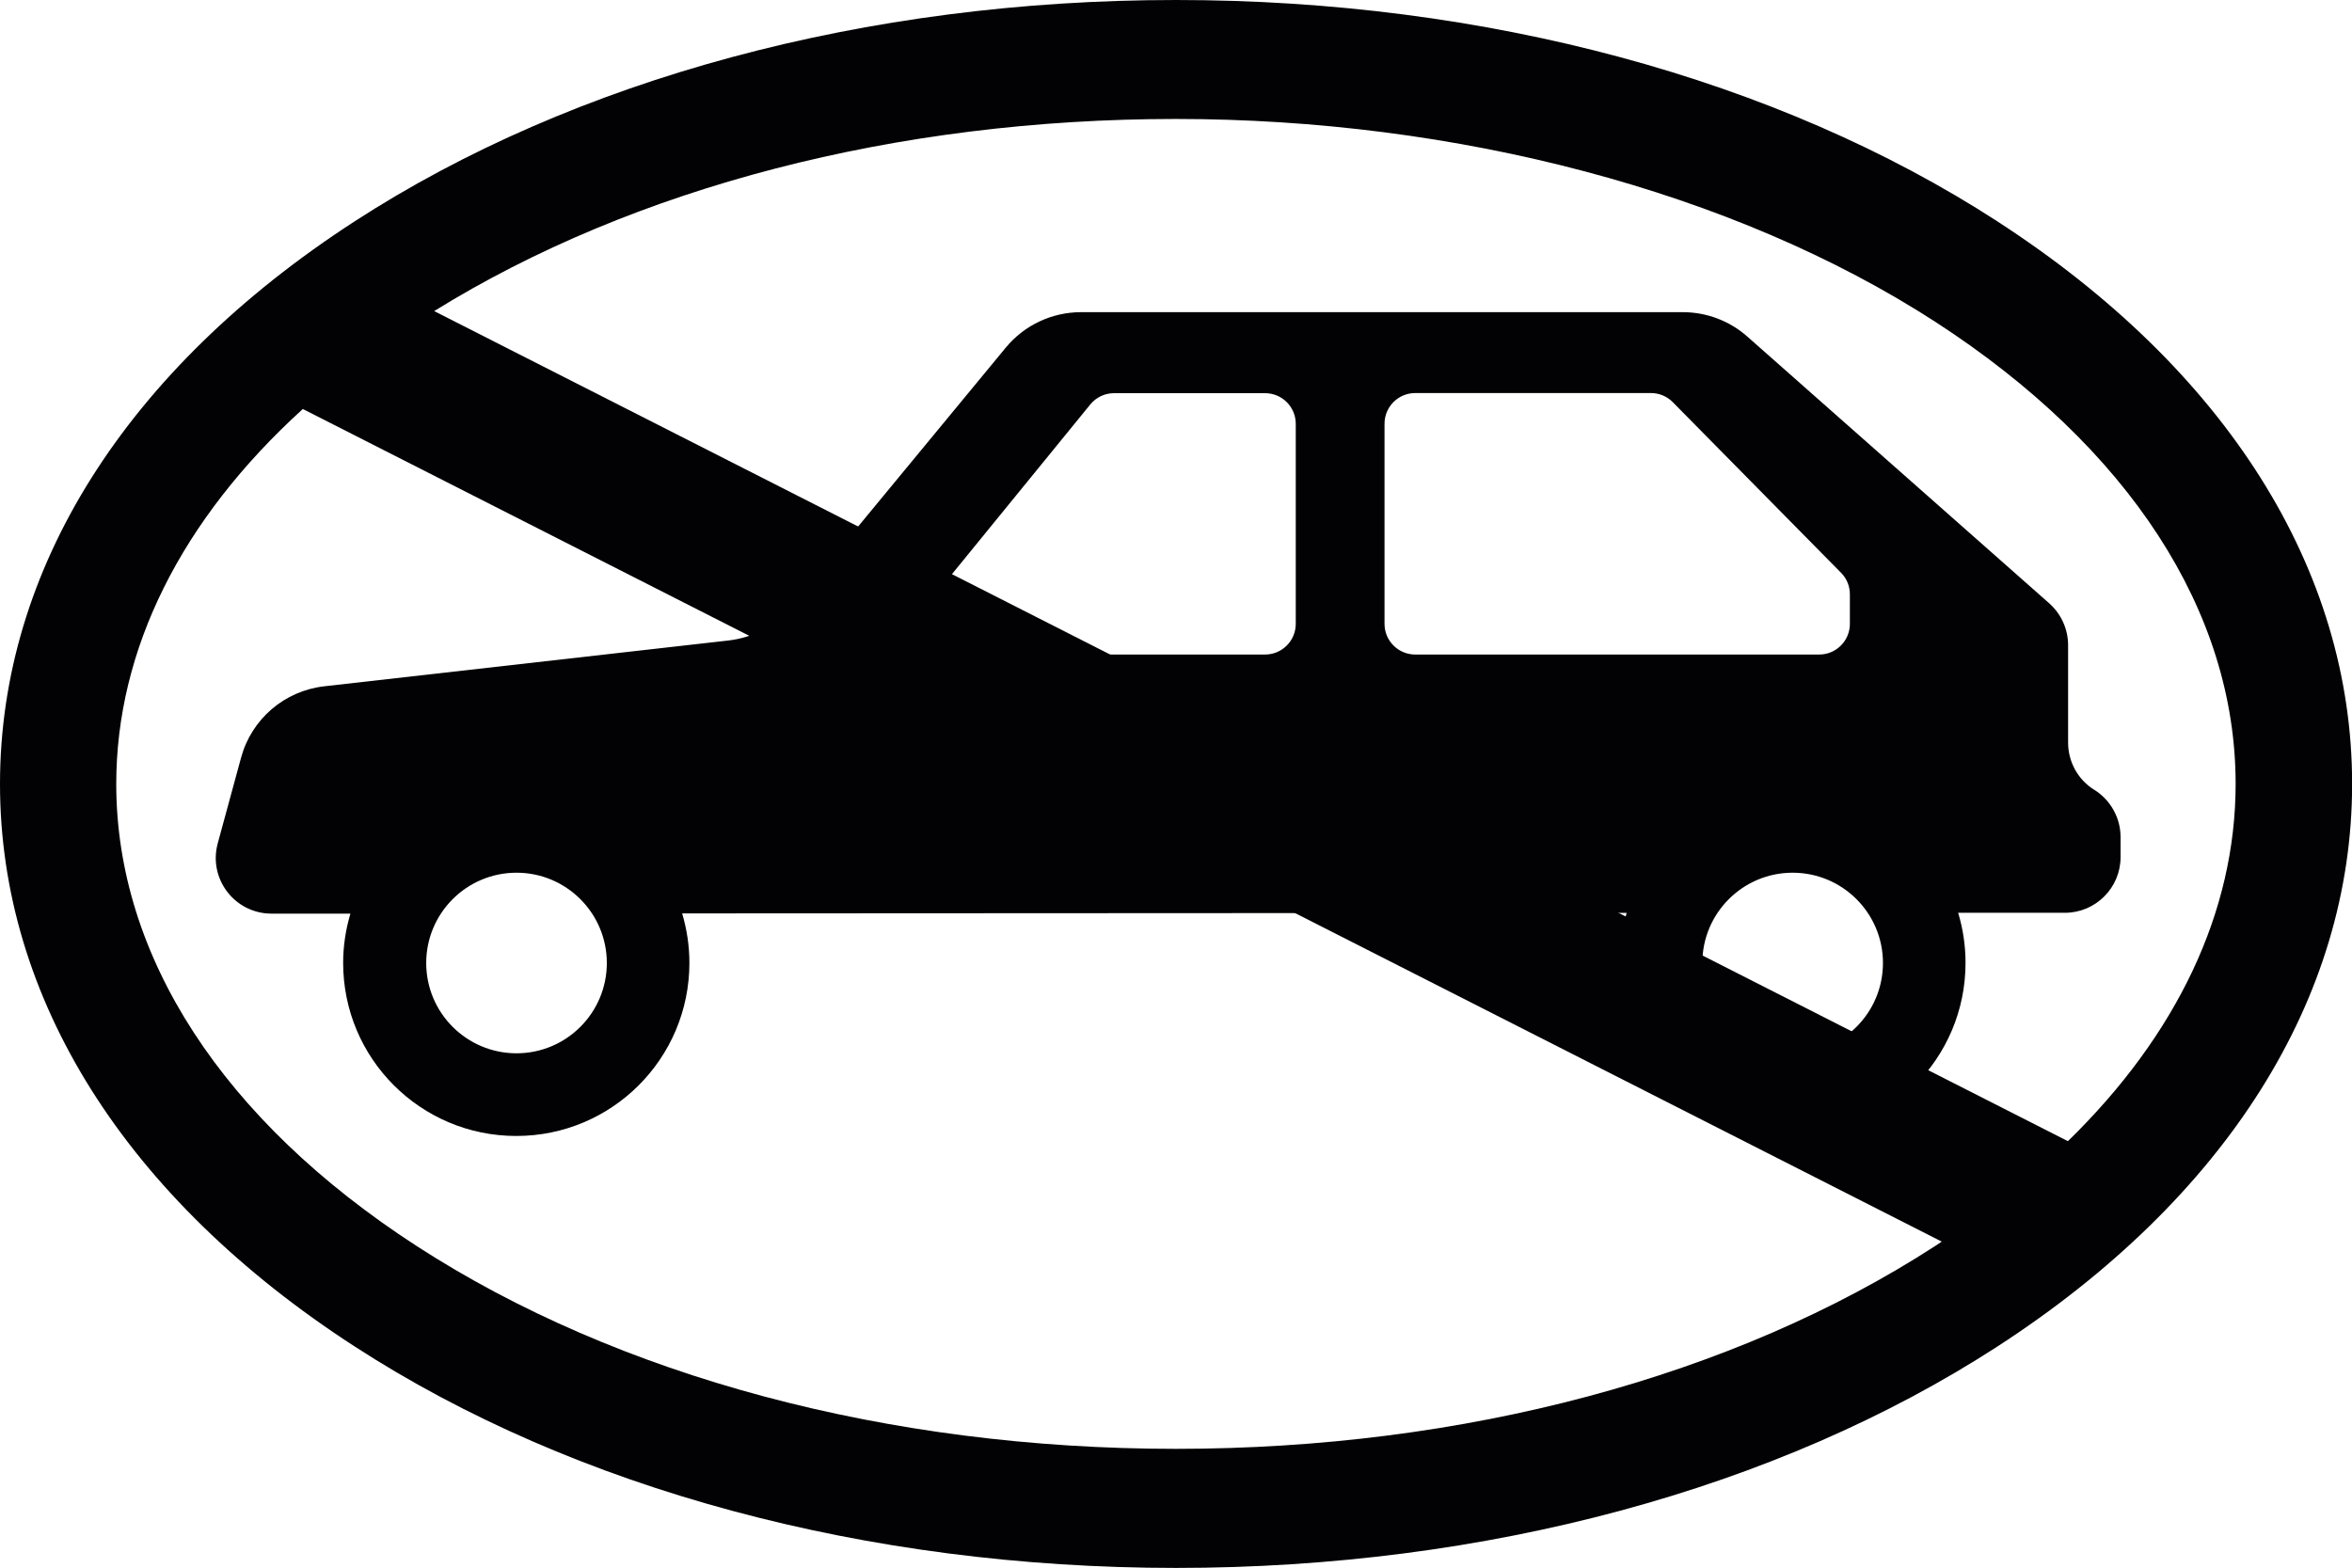
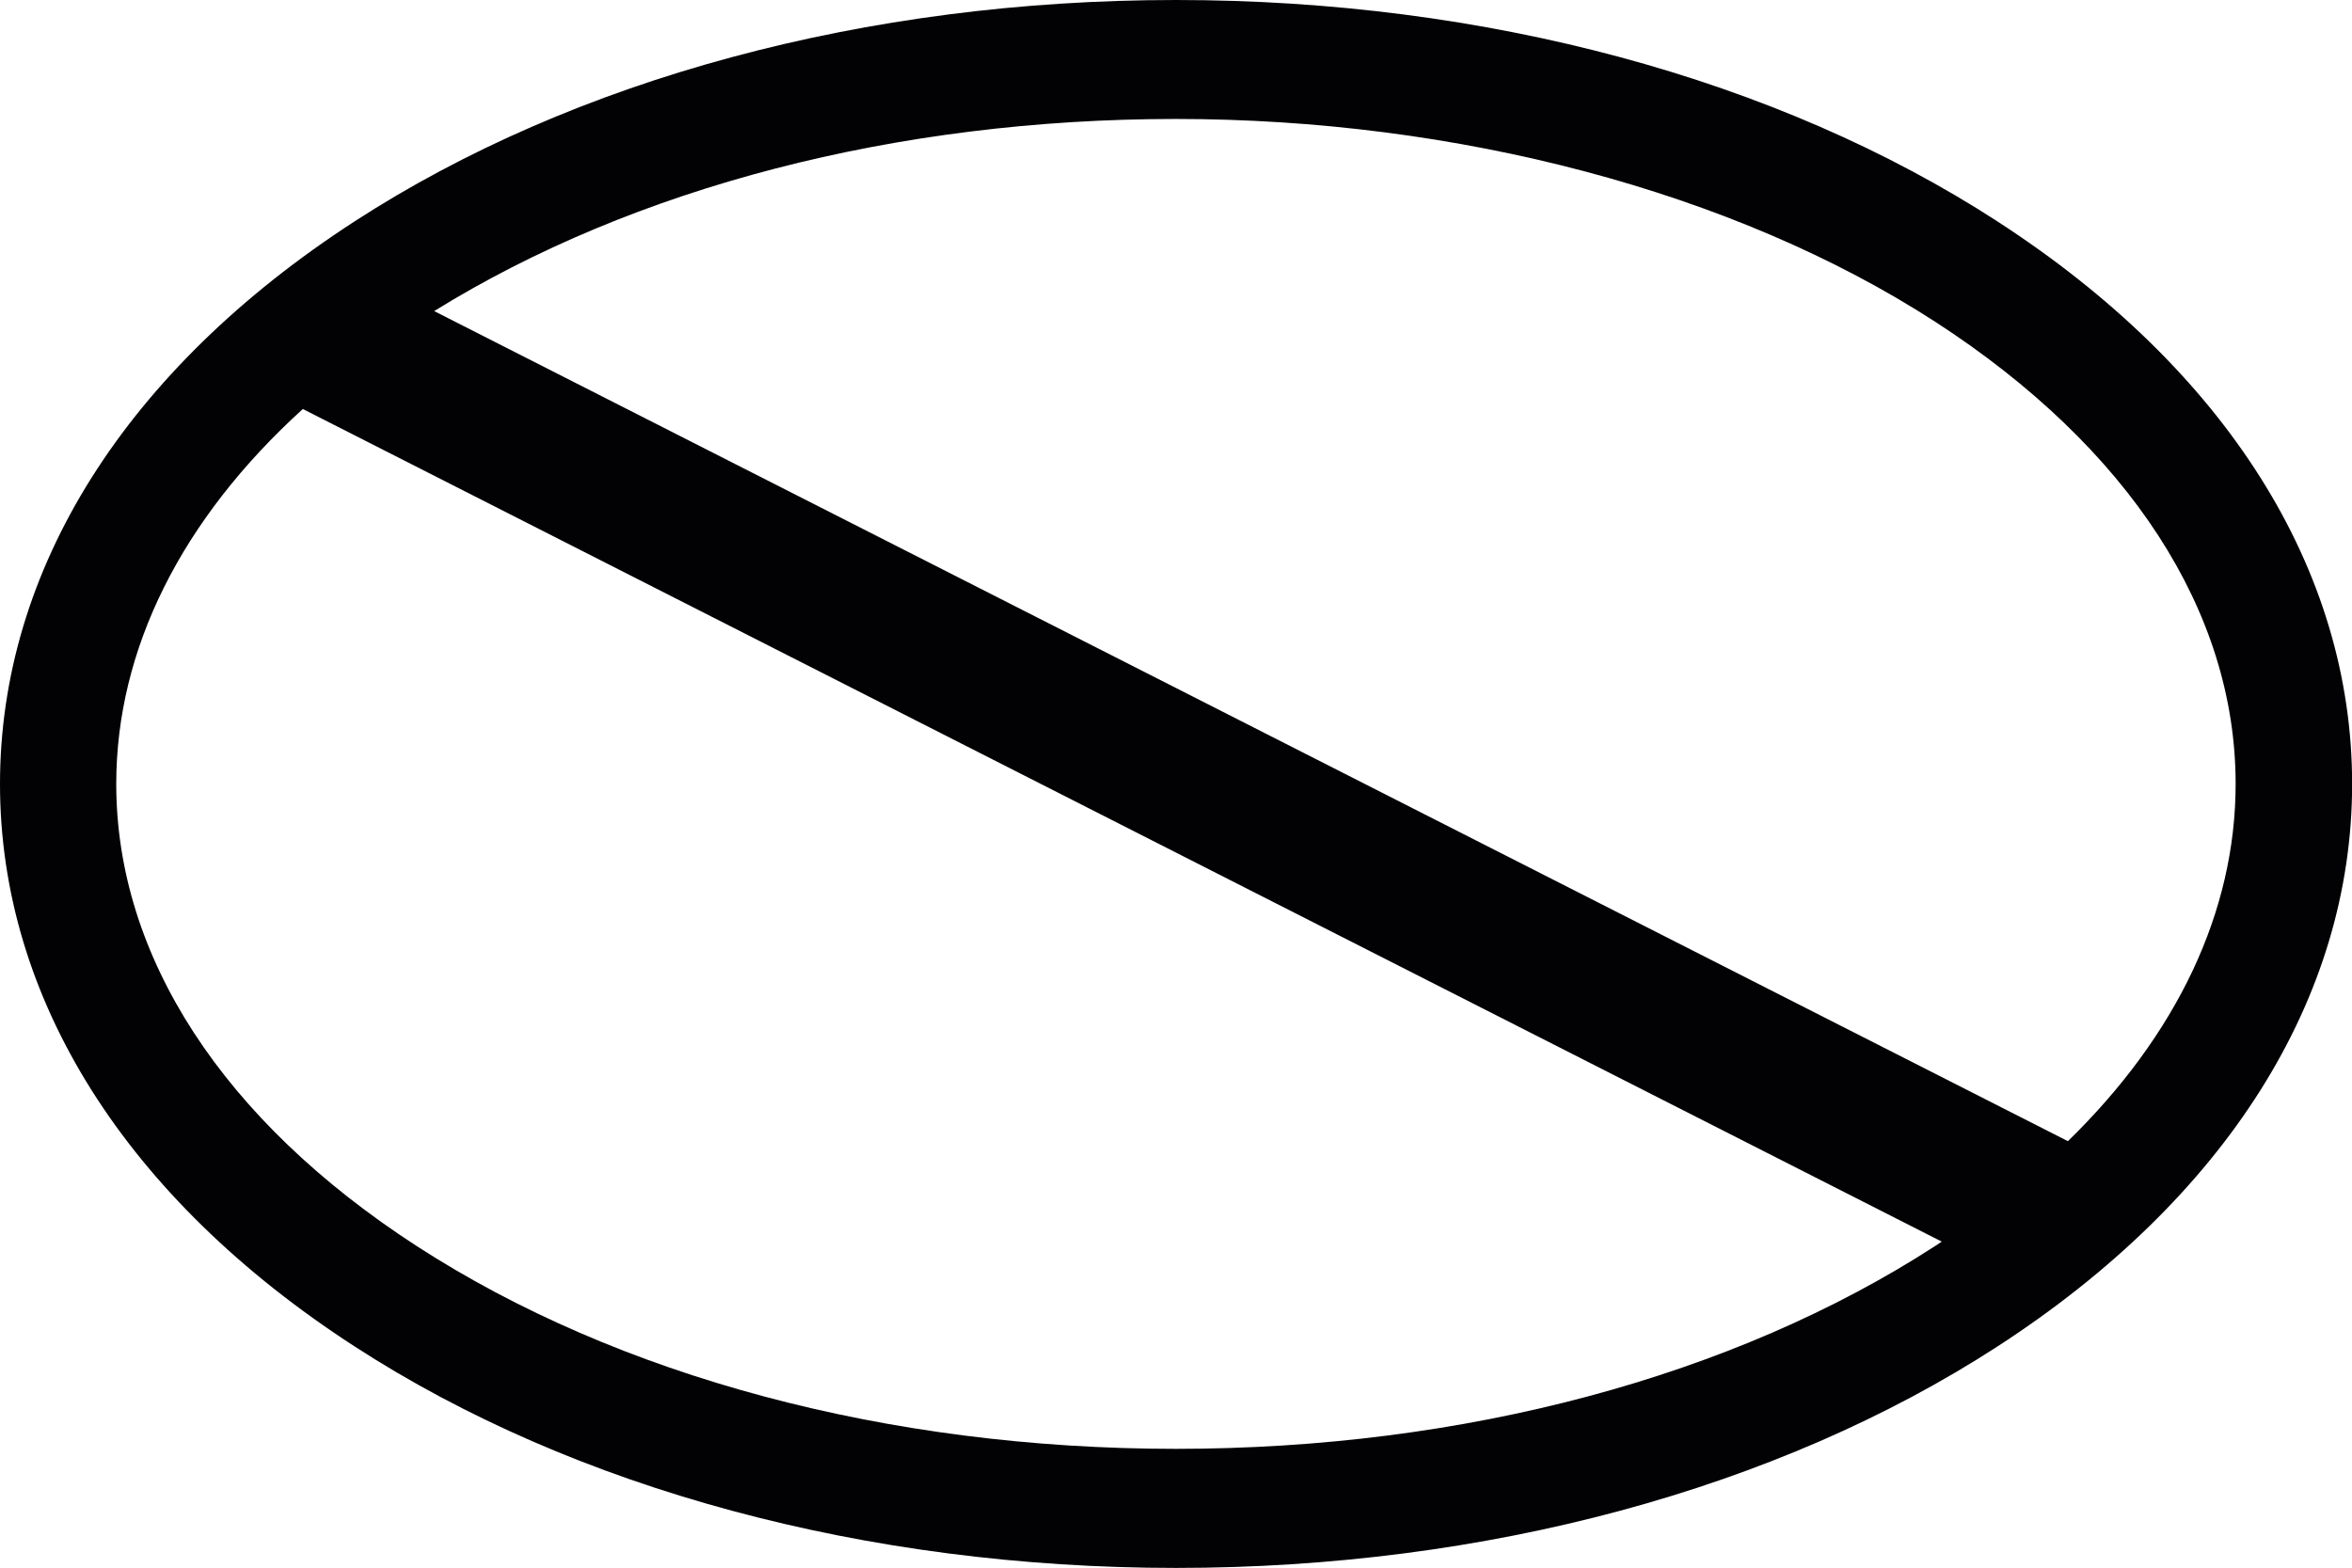
<svg xmlns="http://www.w3.org/2000/svg" id="Calque_1" data-name="Calque 1" viewBox="0 0 197.67 131.8">
  <defs>
    <style>
      .cls-1 {
        fill: #020204;
        stroke-width: 0px;
      }
    </style>
  </defs>
-   <path class="cls-1" d="M176.02,66.4c-1.38-.85-2.21-2.36-2.21-3.98v-8.19c0-1.34-.58-2.62-1.58-3.51l-25.37-22.42c-1.5-1.33-3.43-2.06-5.44-2.06h-50.56c-2.45,0-4.77,1.09-6.33,2.98l-17.9,21.69c-1.35,1.64-3.29,2.69-5.41,2.93l-33.97,3.85c-3.34.38-6.11,2.75-6.99,6l-1.96,7.2c-.81,2.98,1.43,5.91,4.52,5.91h6.63c-.39,1.31-.61,2.7-.61,4.14,0,8.04,6.51,14.55,14.55,14.55s14.55-6.51,14.55-14.55c0-1.45-.22-2.84-.61-4.16l79.38-.04c-.4,1.33-.62,2.74-.62,4.2,0,8.04,6.51,14.55,14.55,14.55s14.55-6.51,14.55-14.55c0-1.47-.22-2.88-.62-4.21h8.97c2.58,0,4.68-2.1,4.68-4.68v-1.68c0-1.62-.84-3.12-2.21-3.98ZM43.41,88.54c-4.19,0-7.59-3.4-7.59-7.59s3.4-7.59,7.59-7.59,7.59,3.4,7.59,7.59-3.4,7.59-7.59,7.59ZM108.9,52.44c0,1.42-1.15,2.58-2.58,2.58h-26.4c-2.17,0-3.37-2.52-2-4.2l13.71-16.82c.49-.6,1.22-.95,2-.95h12.69c1.42,0,2.58,1.15,2.58,2.58v16.82ZM118.94,55.02c-1.42,0-2.58-1.15-2.58-2.58v-16.82c0-1.42,1.15-2.58,2.58-2.58h19.82c.69,0,1.35.28,1.83.77l14.14,14.34c.48.48.74,1.13.74,1.81v2.48c0,1.42-1.15,2.58-2.58,2.58h-33.96ZM150.66,88.54c-4.19,0-7.59-3.4-7.59-7.59s3.4-7.59,7.59-7.59,7.59,3.4,7.59,7.59-3.4,7.59-7.59,7.59Z" />
  <path class="cls-1" d="M167.87,18.61C149.35,6.61,124.84,0,98.83,0S48.31,6.61,29.8,18.61C10.58,31.07,0,47.86,0,65.9s10.58,34.83,29.8,47.28c18.52,12.01,43.04,18.62,69.04,18.62s50.52-6.61,69.04-18.62c19.21-12.46,29.8-29.25,29.8-47.28s-10.58-34.83-29.8-47.28ZM98.83,121.79c-24.19,0-46.86-6.06-63.83-17.06-16.27-10.55-25.23-24.34-25.23-38.83,0-11.34,5.49-22.26,15.68-31.52l137.74,69.99c-.18.12-.36.24-.54.36-16.97,11-39.64,17.06-63.83,17.06ZM173.8,95.93L36.49,26.15c16.8-10.41,38.85-16.15,62.34-16.15s46.85,6.06,63.83,17.06c16.27,10.55,25.23,24.34,25.23,38.83,0,10.74-4.92,21.09-14.09,30.03Z" />
</svg>